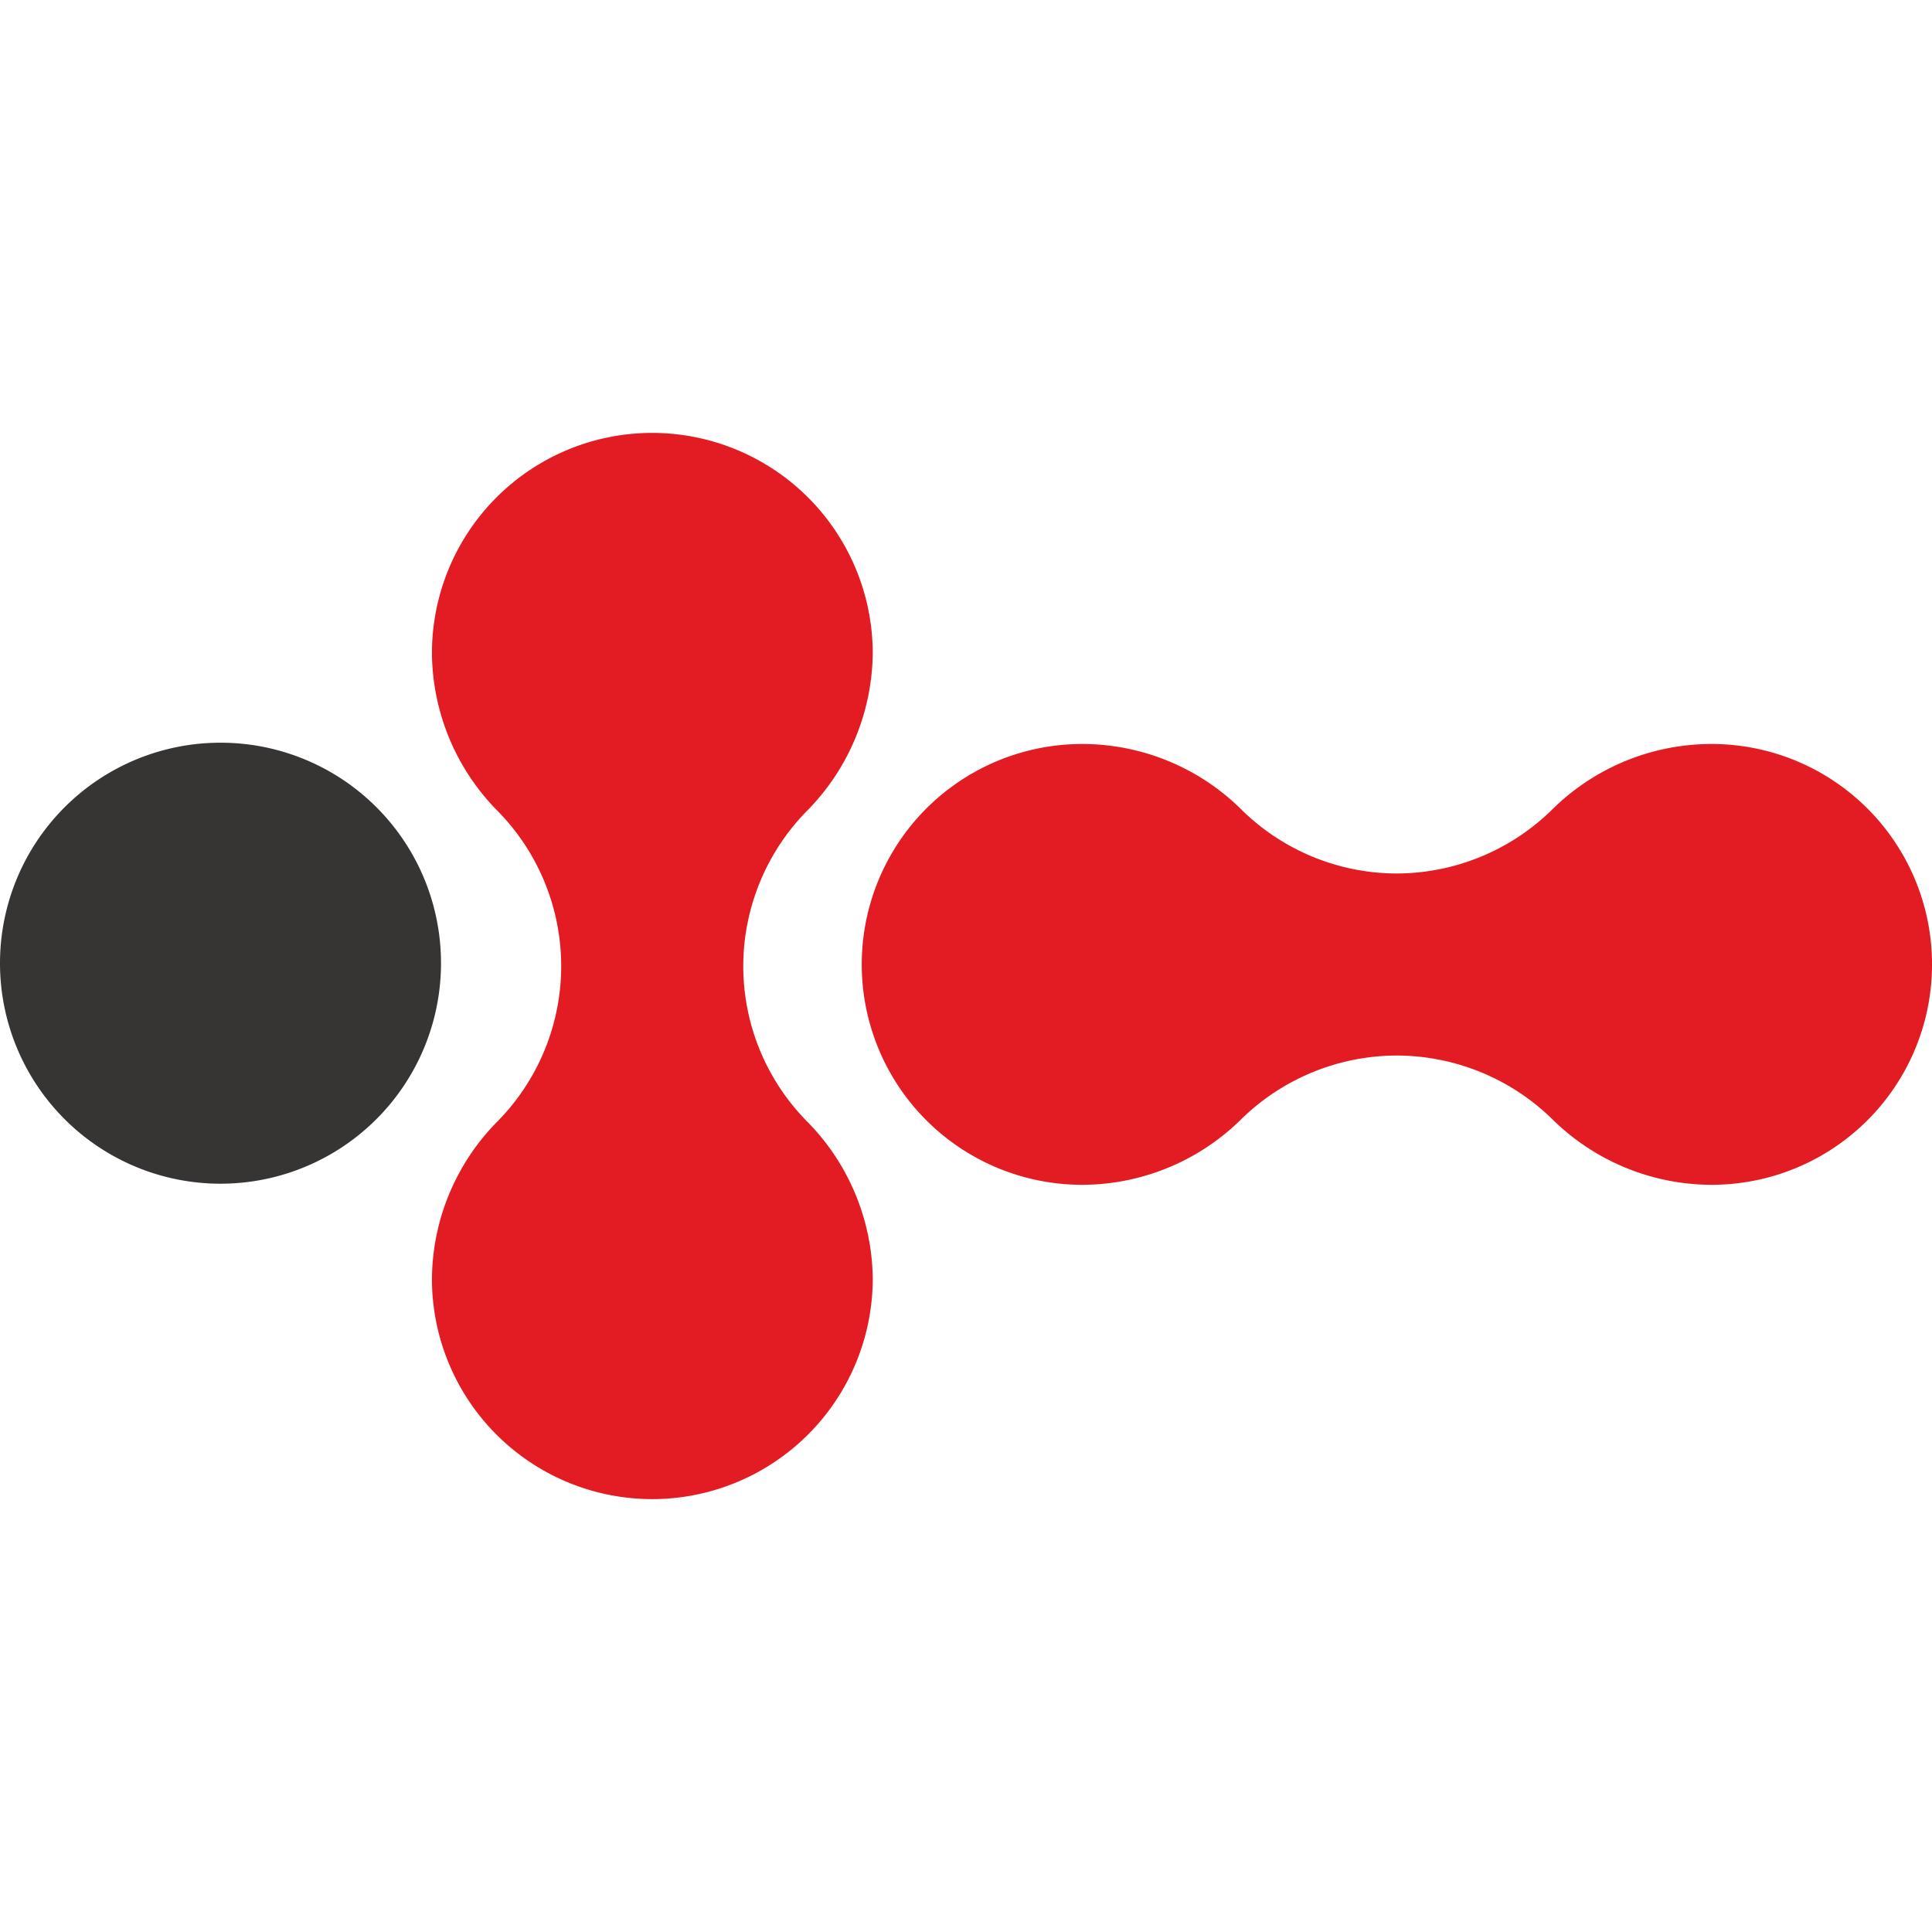
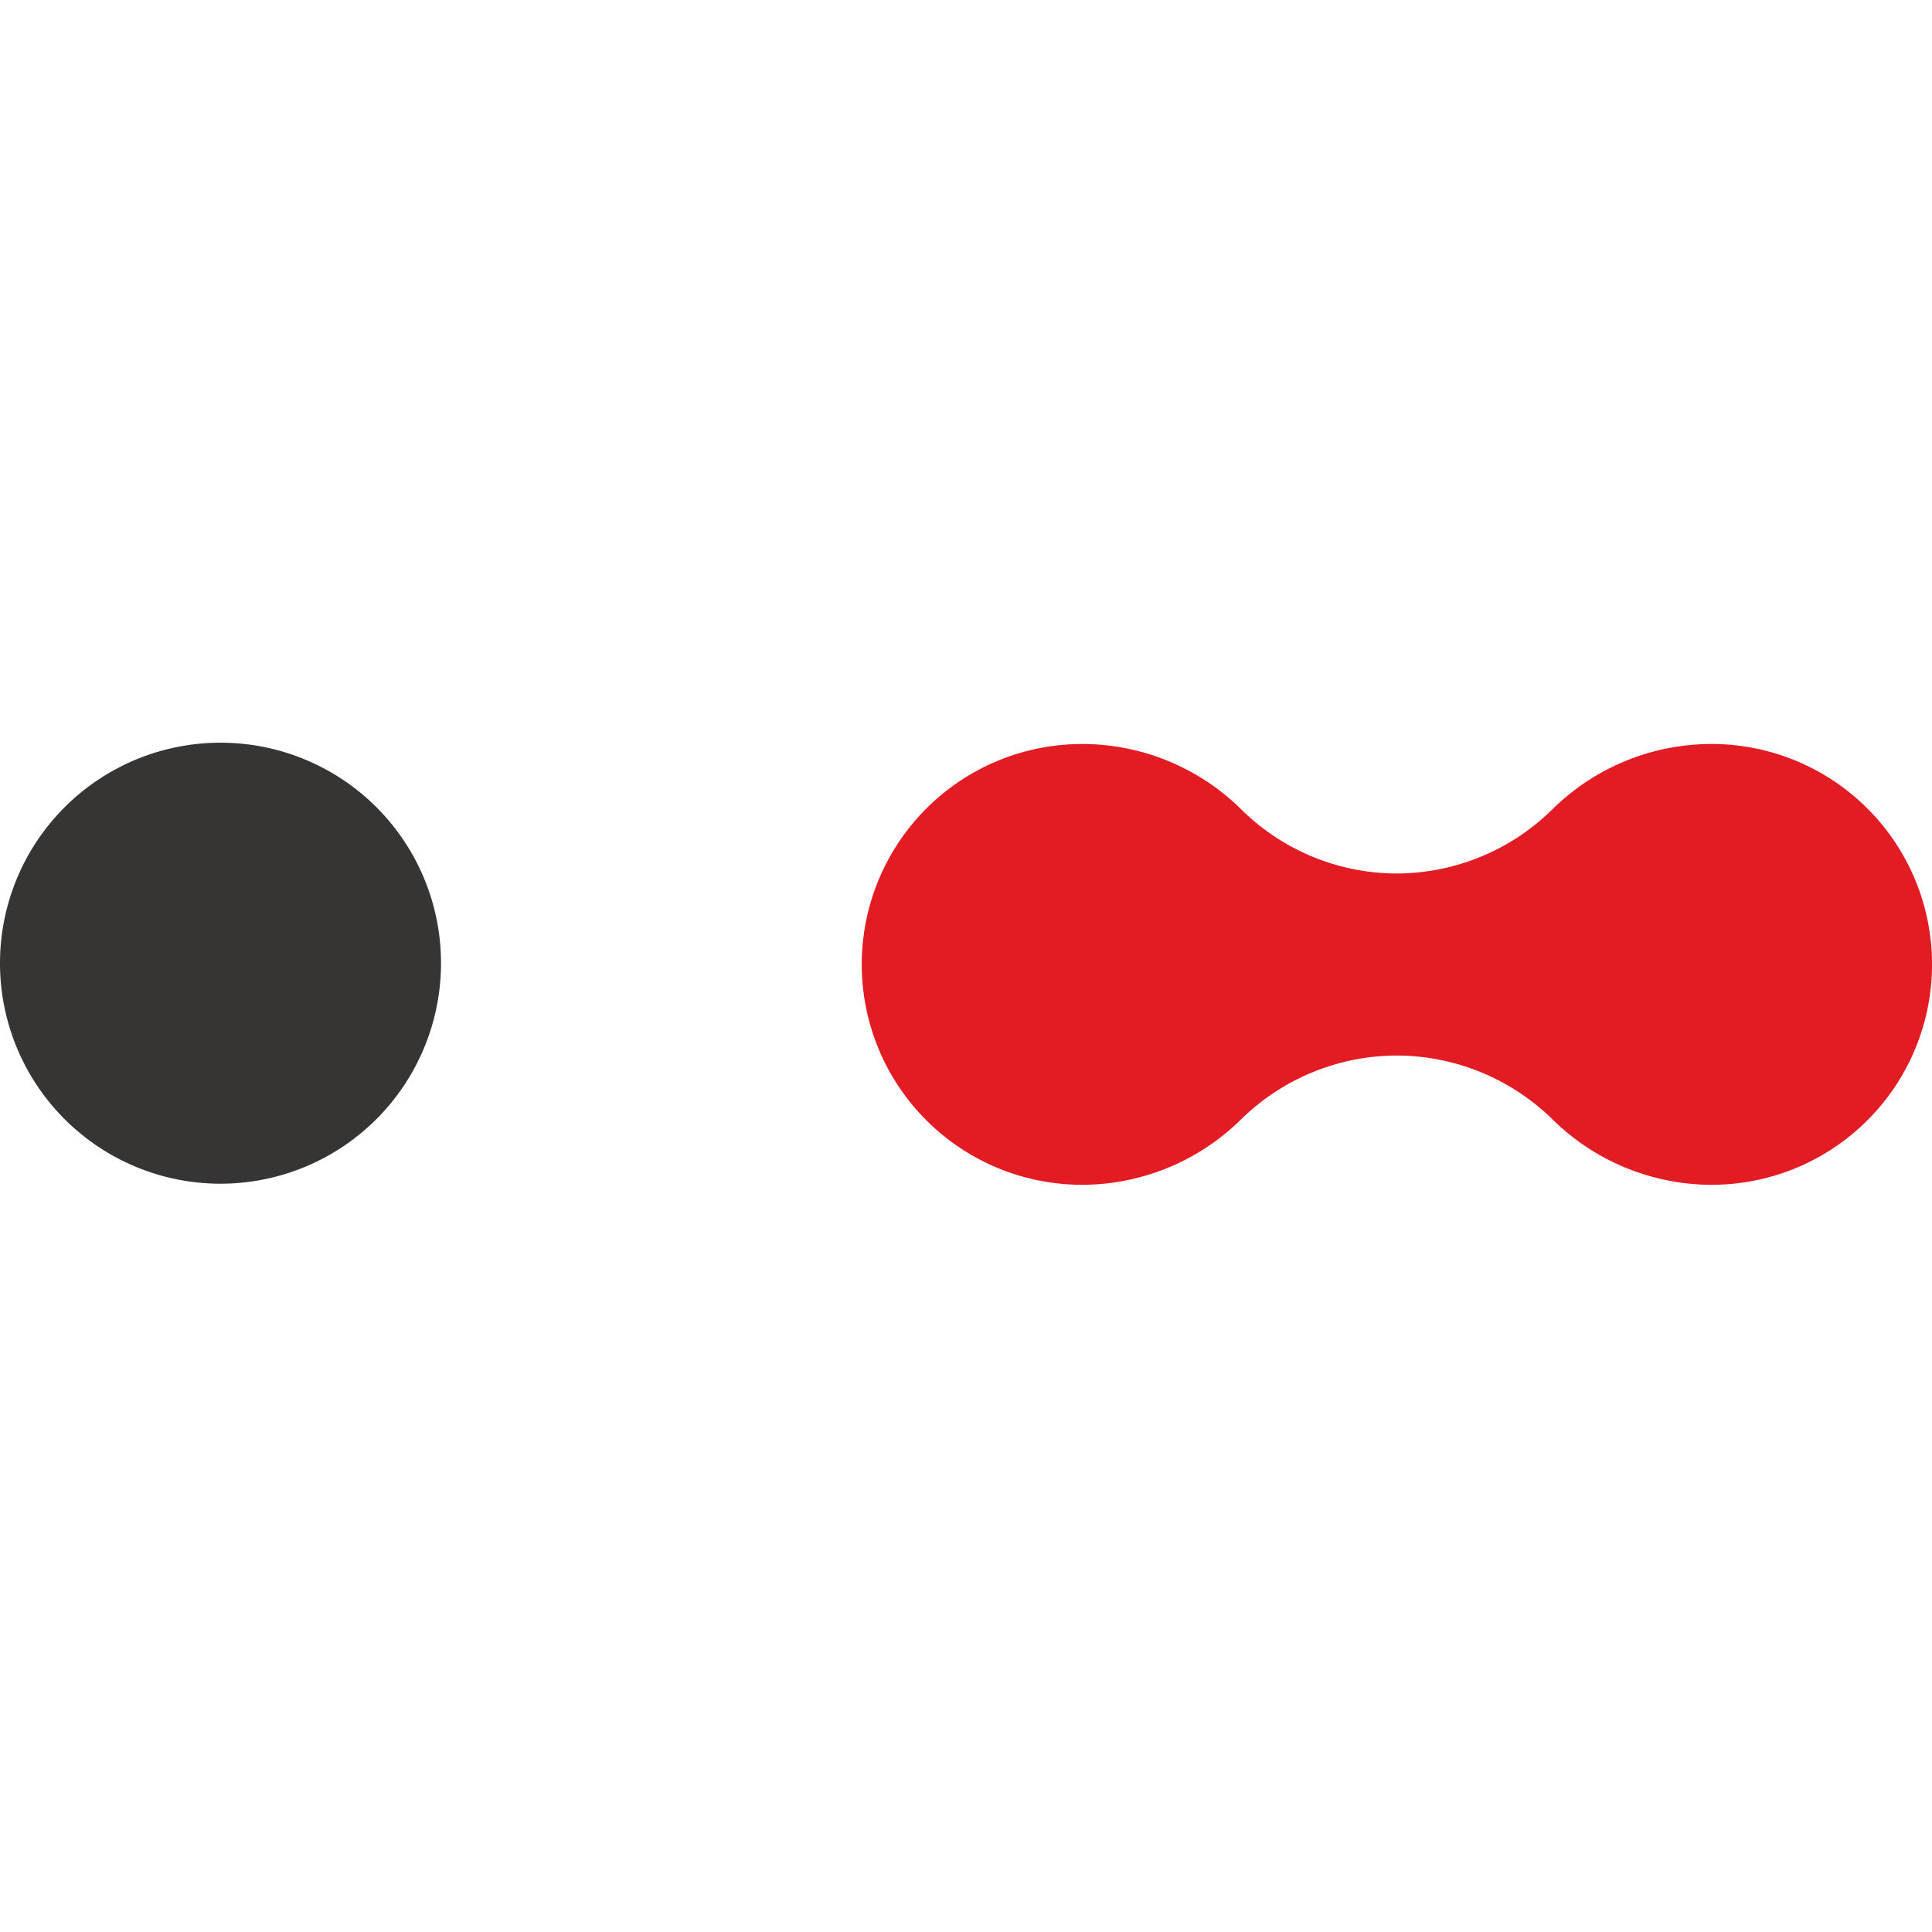
<svg xmlns="http://www.w3.org/2000/svg" viewBox="0 0 500 500">
  <defs />
  <g id="Group_106" data-name="Group 106" transform="matrix(5.378, 0, 0, 5.378, -0, 112.014)">
-     <path id="Path_120" data-name="Path 120" d="M197.874,138.562a10.737,10.737,0,0,1,7.537,3.11,10.929,10.929,0,0,0,7.516,3.11,10.606,10.606,0,1,0,0-21.211,10.9,10.9,0,0,0-7.516,3.1,10.708,10.708,0,0,1-7.537,3.131h0a10.67,10.67,0,0,1-7.527-3.131,10.886,10.886,0,0,0-7.506-3.1,10.606,10.606,0,1,0,0,21.211,10.912,10.912,0,0,0,7.506-3.11,10.727,10.727,0,0,1,7.527-3.11Z" transform="translate(-130.663 -108.596)" fill="#e31b23" />
-     <path id="Path_121" data-name="Path 121" d="M142.908,117.319a10.682,10.682,0,0,1,3.121-7.527,10.944,10.944,0,0,0,3.11-7.516A10.619,10.619,0,0,0,138.533,91.66h0a10.6,10.6,0,0,0-10.606,10.616,10.918,10.918,0,0,0,3.1,7.516,10.654,10.654,0,0,1,3.12,7.527h0a10.655,10.655,0,0,1-3.12,7.527,10.884,10.884,0,0,0-3.1,7.506,10.6,10.6,0,0,0,10.606,10.616h0a10.619,10.619,0,0,0,10.606-10.616,10.924,10.924,0,0,0-3.11-7.506,10.654,10.654,0,0,1-3.121-7.527Z" transform="translate(-107.141 -91.656)" fill="#e31b23" />
+     <path id="Path_120" data-name="Path 120" d="M197.874,138.562a10.737,10.737,0,0,1,7.537,3.11,10.929,10.929,0,0,0,7.516,3.11,10.606,10.606,0,1,0,0-21.211,10.9,10.9,0,0,0-7.516,3.1,10.708,10.708,0,0,1-7.537,3.131h0a10.67,10.67,0,0,1-7.527-3.131,10.886,10.886,0,0,0-7.506-3.1,10.606,10.606,0,1,0,0,21.211,10.912,10.912,0,0,0,7.506-3.11,10.727,10.727,0,0,1,7.527-3.11" transform="translate(-130.663 -108.596)" fill="#e31b23" />
    <path id="Path_122" data-name="Path 122" d="M104.845,134.069a10.611,10.611,0,1,1-10.616-10.626,10.605,10.605,0,0,1,10.616,10.626" transform="translate(-83.623 -108.531)" fill="#373434" />
  </g>
  <g id="Group_114" data-name="Group 114" transform="matrix(1, 0, 0, 1, -31.167, 147.008)" />
</svg>